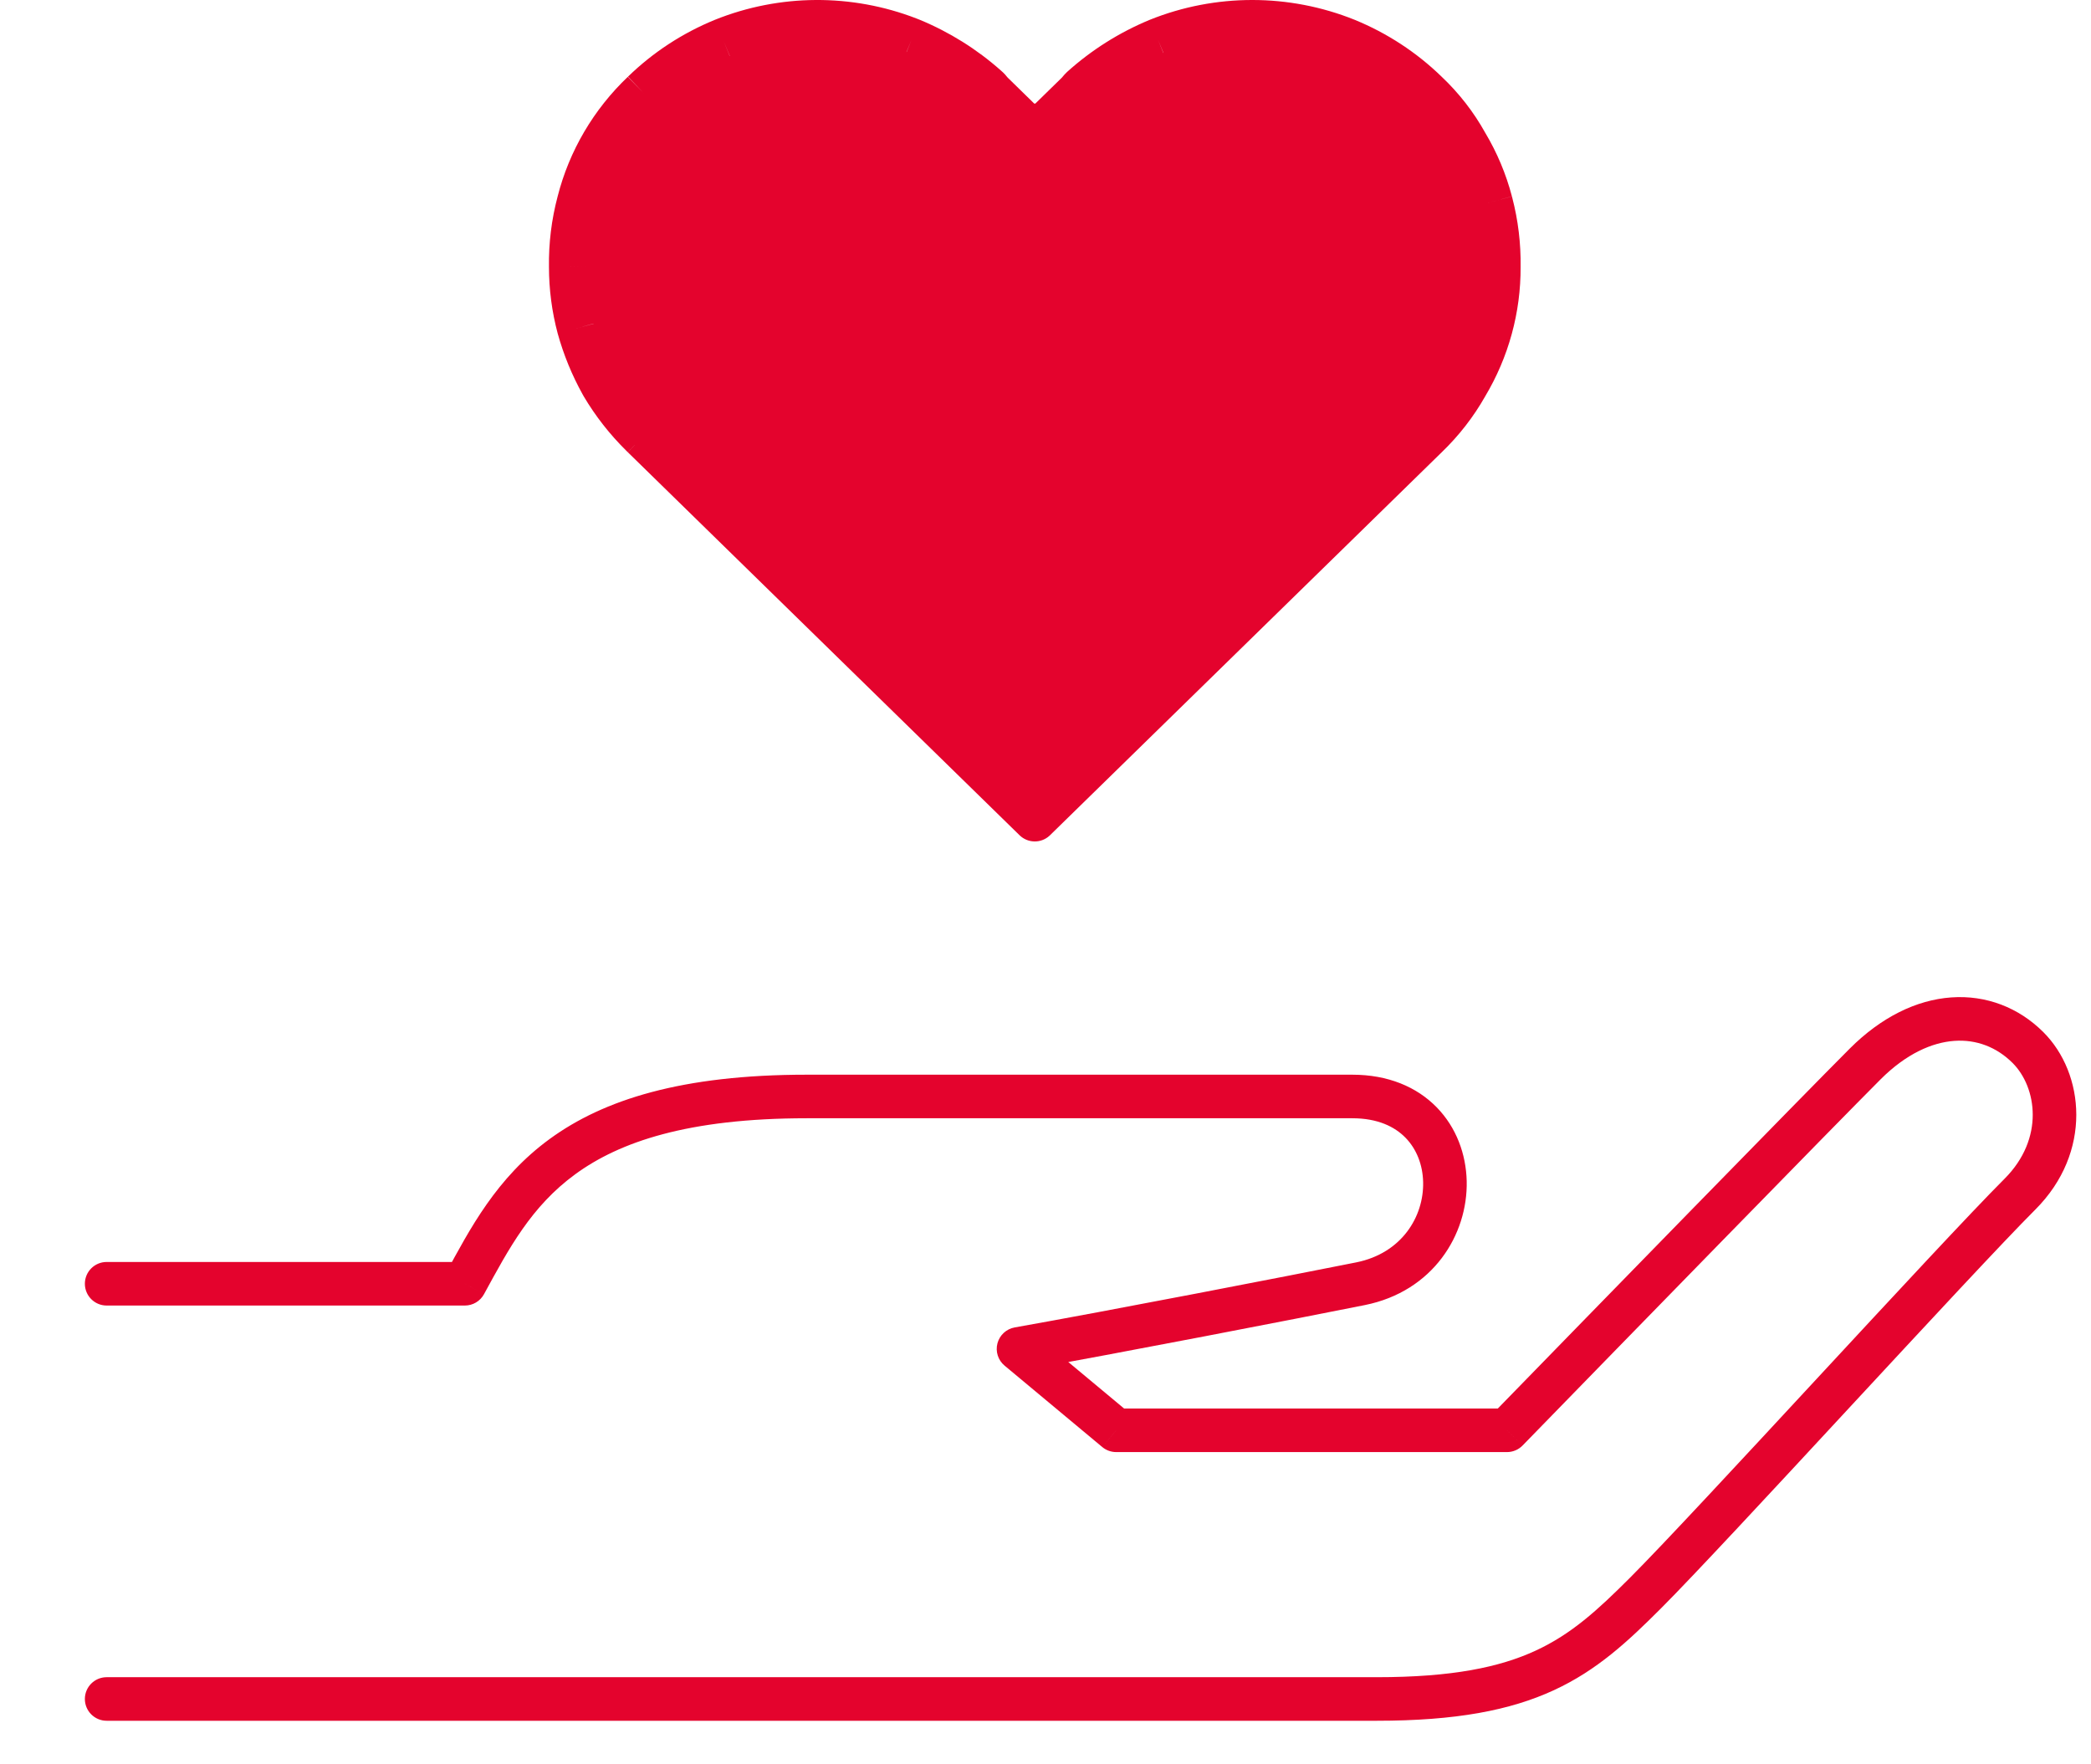
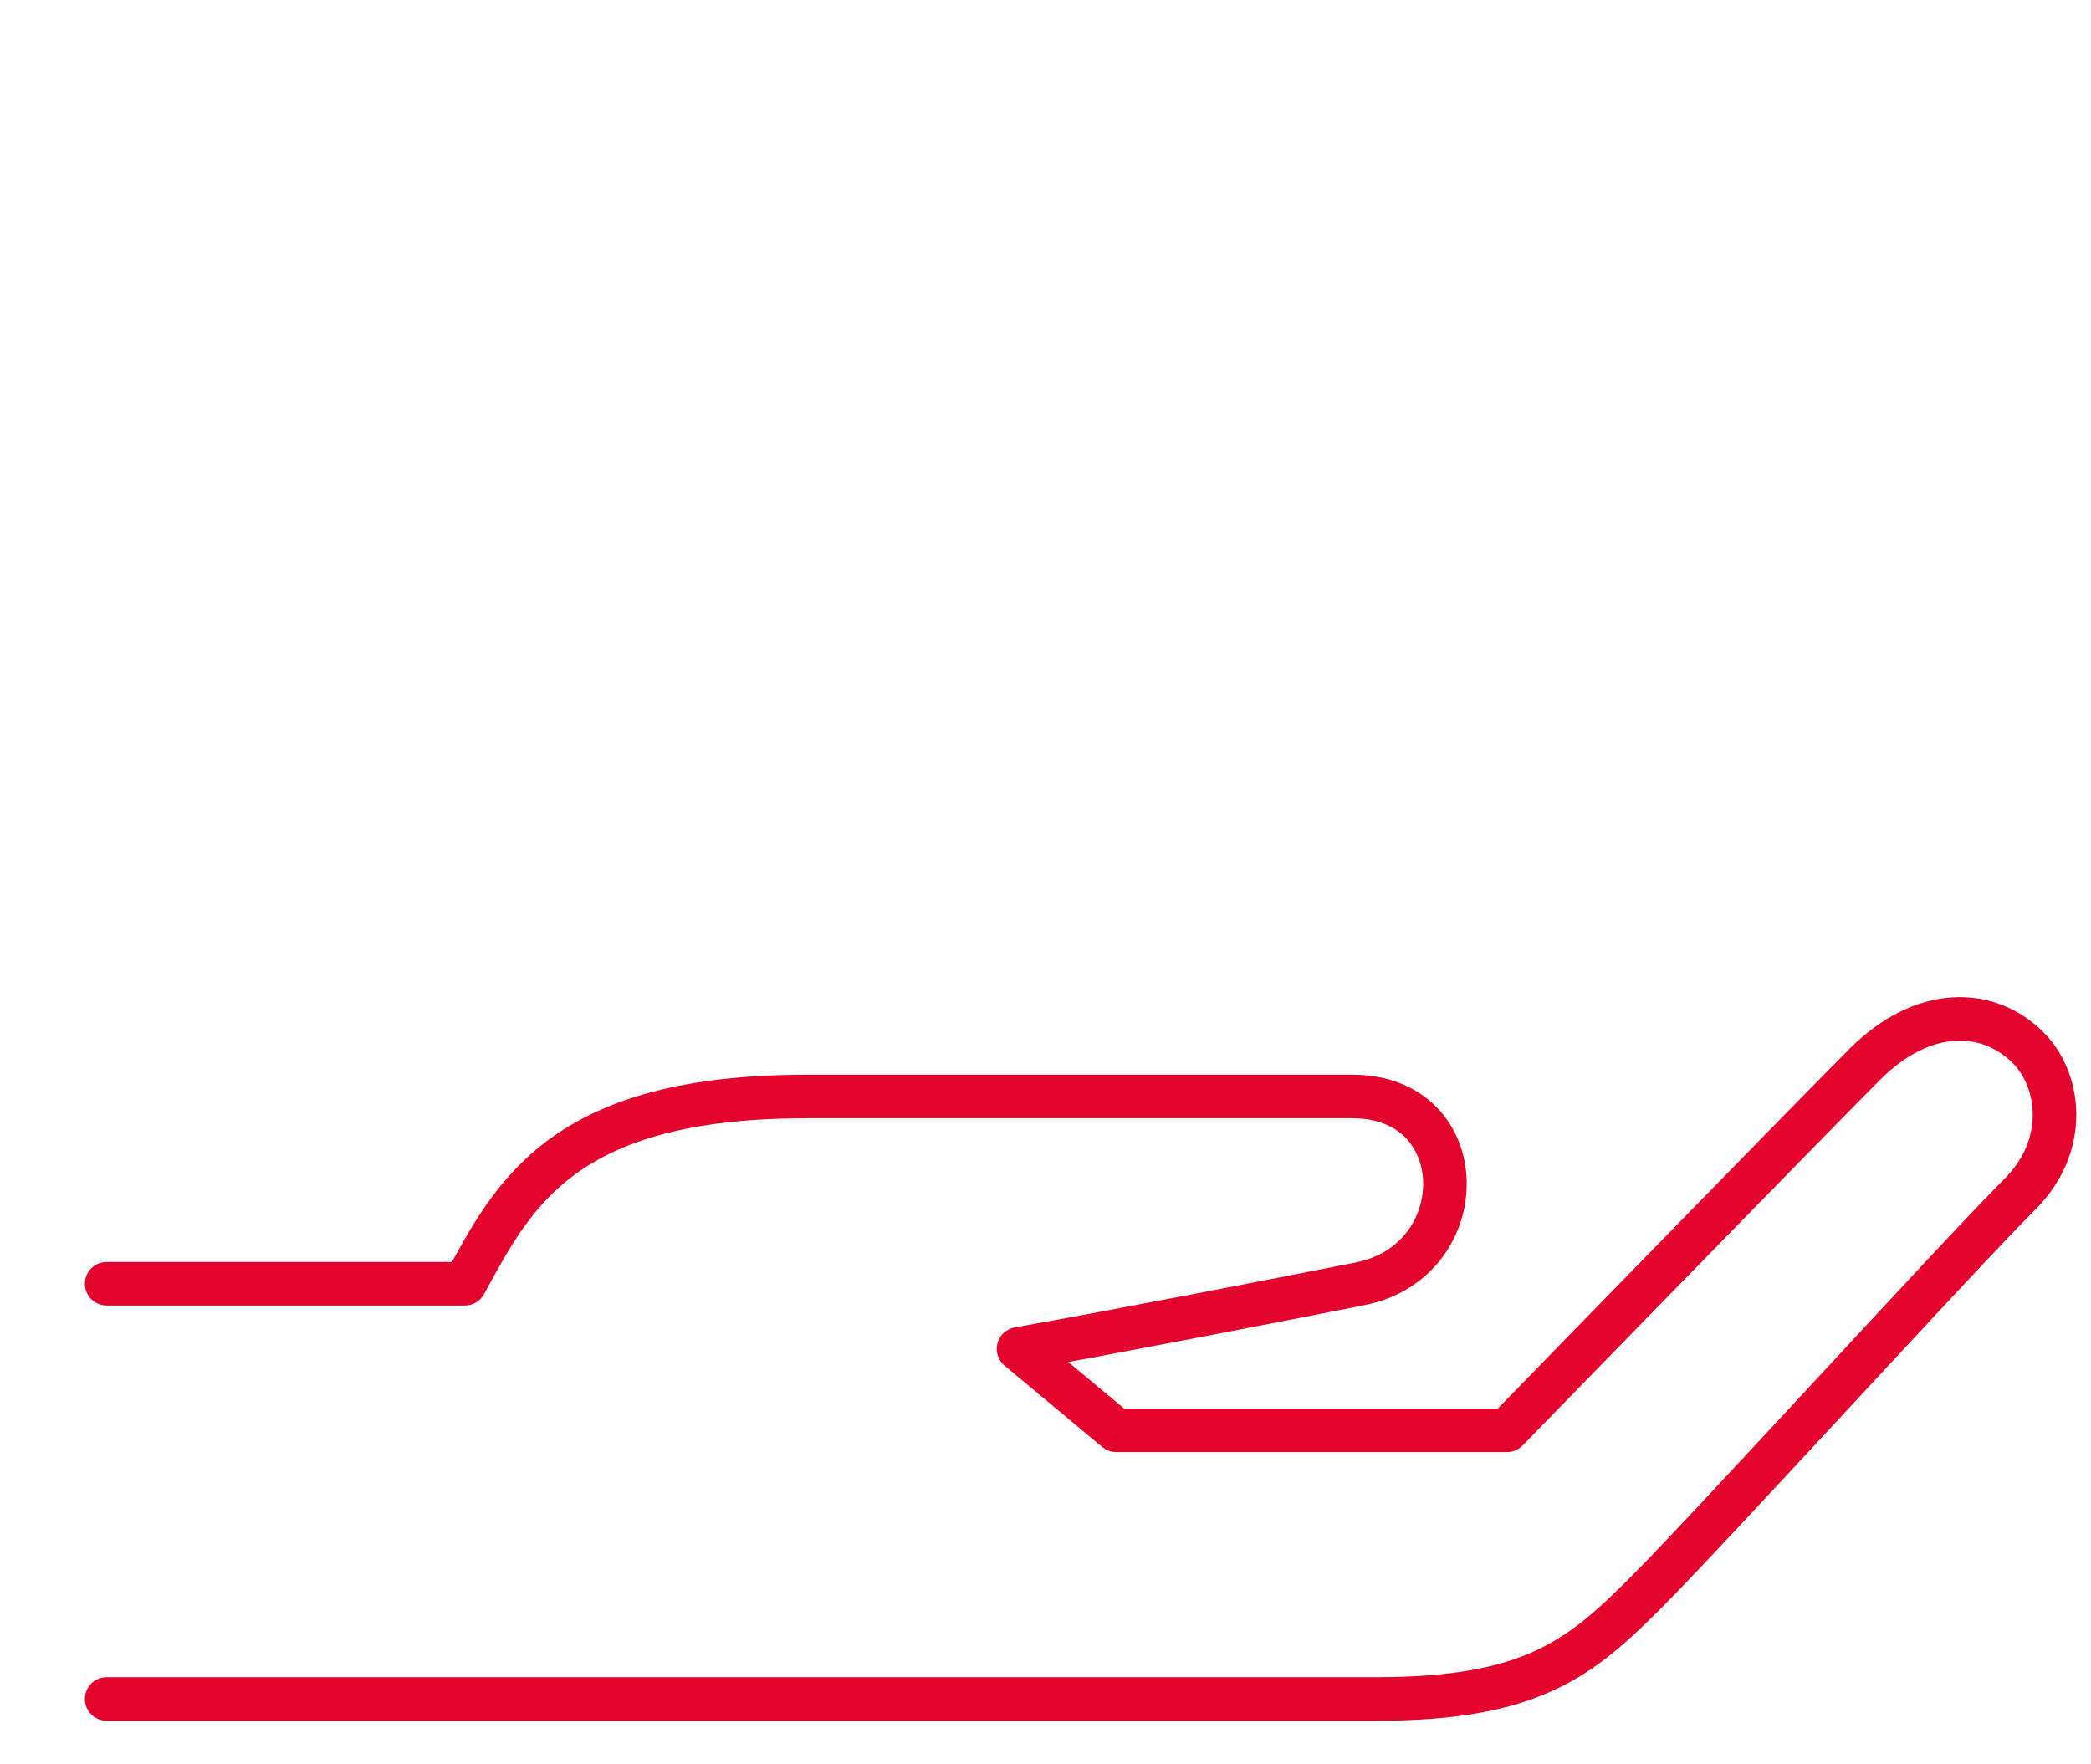
<svg xmlns="http://www.w3.org/2000/svg" width="100%" height="100%" viewBox="0 0 192 162" version="1.1" xml:space="preserve" style="fill-rule:evenodd;clip-rule:evenodd;stroke-linejoin:round;stroke-miterlimit:2;">
  <g transform="matrix(2,0,0,2,9.793,89.153)">
    <path d="M0,32.424C-0.552,32.424 -1,32.871 -1,33.424C-1,33.976 -0.552,34.424 0,34.424L0,32.424ZM87.84,10.249L88.547,10.956L87.84,10.249ZM88.214,3.521L88.921,2.814L88.214,3.521ZM80.738,4.268L81.445,4.975L80.738,4.268ZM64.291,21.089L64.291,22.089C64.561,22.089 64.82,21.98 65.008,21.786L64.291,21.089ZM46.35,21.089L45.709,21.857C45.889,22.007 46.116,22.089 46.35,22.089L46.35,21.089ZM41.864,17.351L41.69,16.366C41.307,16.434 40.998,16.718 40.898,17.094C40.798,17.47 40.925,17.87 41.224,18.119L41.864,17.351ZM57.563,14.36L57.367,13.38L57.563,14.36ZM16.447,14.361L16.447,15.361C16.813,15.361 17.149,15.161 17.325,14.839L16.447,14.361ZM0,13.361C-0.552,13.361 -1,13.808 -1,14.361C-1,14.913 -0.552,15.361 0,15.361L0,13.361ZM0,34.424L58.311,34.424L58.311,32.424L0,32.424L0,34.424ZM58.311,34.424C61.945,34.424 64.439,33.946 66.439,33.023C68.436,32.102 69.851,30.773 71.353,29.272L69.939,27.857C68.45,29.346 67.249,30.447 65.601,31.207C63.957,31.966 61.779,32.424 58.311,32.424L58.311,34.424ZM71.353,29.272C72.865,27.759 76.435,23.908 79.976,20.086C83.537,16.245 87.069,12.434 88.547,10.956L87.133,9.542C85.62,11.054 82.051,14.906 78.509,18.727C74.949,22.569 71.416,26.38 69.939,27.857L71.353,29.272ZM88.547,10.956C91.18,8.323 90.806,4.699 88.921,2.814L87.507,4.228C88.611,5.332 88.985,7.69 87.133,9.542L88.547,10.956ZM88.921,2.814C87.788,1.68 86.291,1.1 84.685,1.215C83.089,1.329 81.472,2.12 80.031,3.561L81.445,4.975C82.62,3.8 83.807,3.283 84.827,3.21C85.837,3.138 86.771,3.492 87.507,4.228L88.921,2.814ZM80.031,3.561C77.931,5.661 68.181,15.66 63.575,20.391L65.008,21.786C69.621,17.048 79.358,7.063 81.445,4.975L80.031,3.561ZM64.291,20.089L46.35,20.089L46.35,22.089L64.291,22.089L64.291,20.089ZM46.99,20.32L42.504,16.583L41.224,18.119L45.709,21.857L46.99,20.32ZM42.038,18.336C46.285,17.586 54.767,15.94 57.759,15.341L57.367,13.38C54.379,13.977 45.915,15.62 41.69,16.366L42.038,18.336ZM57.759,15.341C60.896,14.714 62.498,12.103 62.441,9.646C62.412,8.417 61.97,7.189 61.065,6.261C60.149,5.322 58.828,4.763 57.189,4.763L57.189,6.763C58.354,6.763 59.136,7.148 59.633,7.658C60.142,8.179 60.423,8.903 60.441,9.693C60.478,11.272 59.463,12.961 57.367,13.38L57.759,15.341ZM57.189,4.763L32.146,4.763L32.146,6.763L57.189,6.763L57.189,4.763ZM32.146,4.763C26.411,4.763 22.814,5.91 20.343,7.712C17.89,9.5 16.673,11.857 15.569,13.882L17.325,14.839C18.463,12.753 19.488,10.81 21.521,9.328C23.536,7.859 26.667,6.763 32.146,6.763L32.146,4.763ZM16.447,13.361L0,13.361L0,15.361L16.447,15.361L16.447,13.361Z" style="fill:rgb(228,3,45);fill-rule:nonzero;" />
  </g>
-   <path d="M106.815,4.856L105.593,1.81L105.573,1.819C102.784,2.973 100.217,4.591 97.987,6.601L97.755,6.833L97.51,7.121L95.064,9.512L94.963,9.507L92.523,7.121L92.278,6.833L92.098,6.648L91.887,6.459C89.694,4.514 87.183,2.946 84.459,1.819L83.694,3.667L83.251,4.771L83.239,4.767L84.459,1.819L84.157,1.699C78.213,-0.603 71.585,-0.566 65.663,1.811L66.407,3.667L67.011,5.143L67.001,5.145L65.663,1.811L65.65,1.816C62.671,3.034 59.958,4.807 57.664,7.038L59.042,8.487L59.299,8.751L57.646,7.055L57.664,7.038C54.507,10.041 52.267,13.851 51.202,18.041C50.642,20.153 50.375,22.329 50.407,24.512C50.409,26.565 50.674,28.614 51.205,30.606L53.137,30.091L51.205,30.606L51.21,30.624L54.493,29.716L54.5,29.728L53.138,30.091L51.21,30.624C51.747,32.564 52.513,34.436 53.492,36.201L53.588,36.372L53.609,36.409C54.685,38.221 55.992,39.89 57.498,41.376L57.644,41.519L58.281,40.868L58.284,40.871L57.649,41.525L93.618,76.692C94.383,77.44 95.599,77.452 96.378,76.727L96.414,76.692L132.389,41.519C133.958,40.009 135.305,38.278 136.371,36.394C138.523,32.79 139.648,28.685 139.625,24.506C139.657,22.359 139.398,20.218 138.856,18.139L138.83,18.04L136.895,18.545L135.969,18.791L136.894,18.545L135.968,18.787C135.968,18.787 136.894,18.545 136.894,18.545L138.828,18.032C138.291,15.981 137.466,14.015 136.376,12.19C135.316,10.283 133.966,8.547 132.372,7.041C130.077,4.809 127.364,3.035 124.382,1.816L124.382,1.816L124.004,2.741L124.382,1.816L124.37,1.811C118.354,-0.604 111.61,-0.604 105.593,1.811L106.338,3.667L106.83,4.854L106.815,4.856ZM132.389,41.519L131.277,40.383L131.275,40.385L132.376,41.531L132.389,41.519ZM136.384,36.371L134.643,35.388L136.359,36.415L136.384,36.371ZM137.625,24.497L139.625,24.528L139.625,24.484L137.625,24.497ZM53.981,24.472C53.981,24.472 52.407,24.497 52.407,24.497L50.407,24.497L50.408,24.528L53.981,24.472ZM55.076,19.037L55.071,19.059L53.138,18.545L55.071,19.059C54.817,20.012 54.636,20.981 54.527,21.958L55.418,17.856L55.394,17.929C55.285,18.27 55.185,18.614 55.095,18.962L55.076,19.037L55.076,19.037L53.138,18.545L51.205,18.032L51.199,18.054L55.076,19.037ZM136.358,12.161L133.979,13.587L134.643,13.189L136.393,12.221L136.358,12.161ZM130.99,8.487L130.648,8.839L132.386,7.055L132.363,7.033L130.99,8.487ZM59.296,8.755L59.042,8.487L59.296,8.755ZM91.011,8.538L91.06,8.487L91.011,8.538ZM91.003,8.536L92.582,7.19L92.458,7.057L91.06,8.487L91.003,8.536L91.003,8.536ZM97.51,7.121L97.451,7.19L98.973,8.487L97.575,7.057L97.51,7.121ZM99.277,8.13L99.444,8.314L99.471,8.296L99.277,8.13ZM90.755,8.13L90.605,8.258L90.625,8.274L90.755,8.13ZM99.277,8.13L97.755,6.833L99.277,8.13ZM123.625,3.667L123.122,4.896L123.131,4.898L123.625,3.667Z" style="fill:rgb(228,3,45);fill-rule:nonzero;" />
</svg>